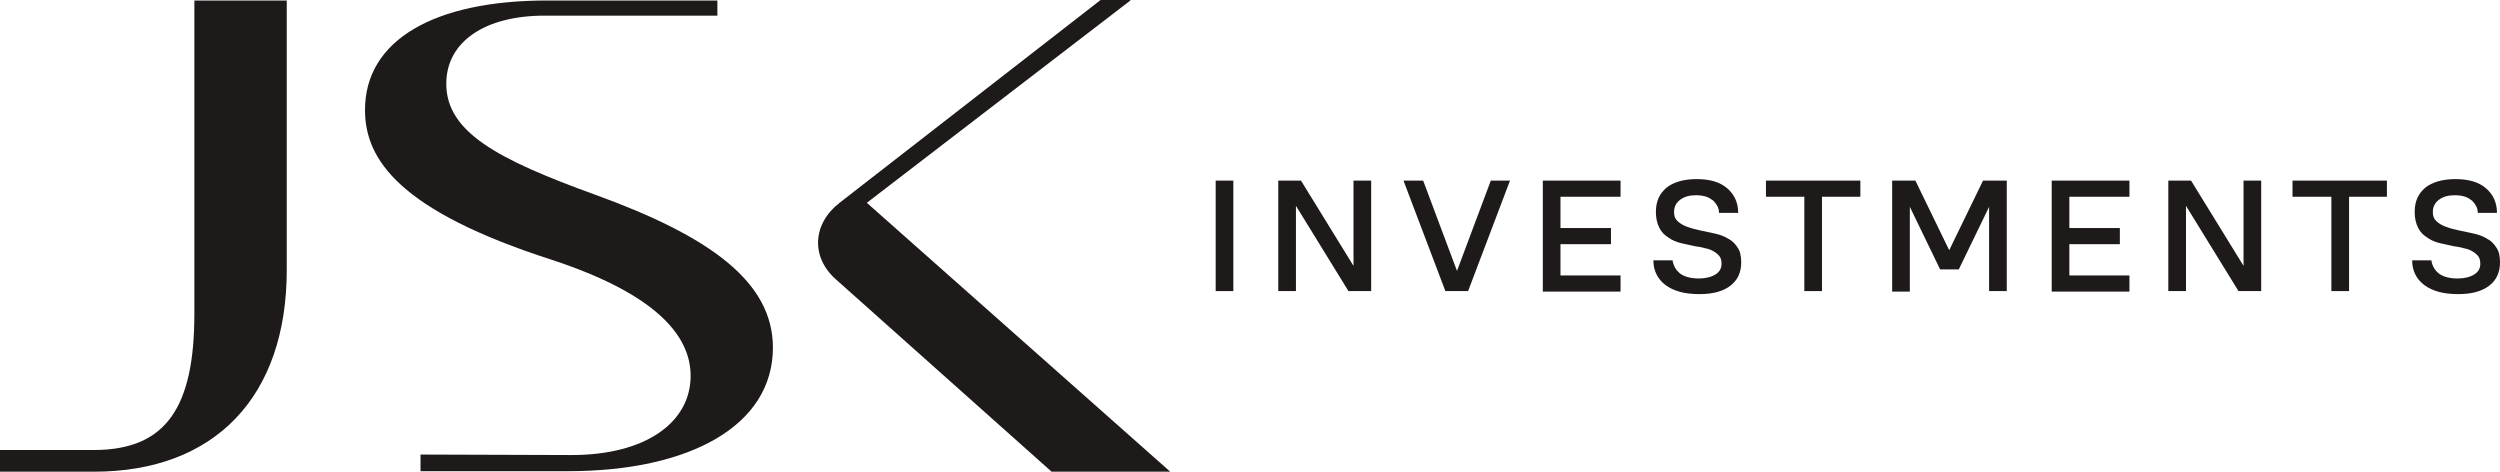
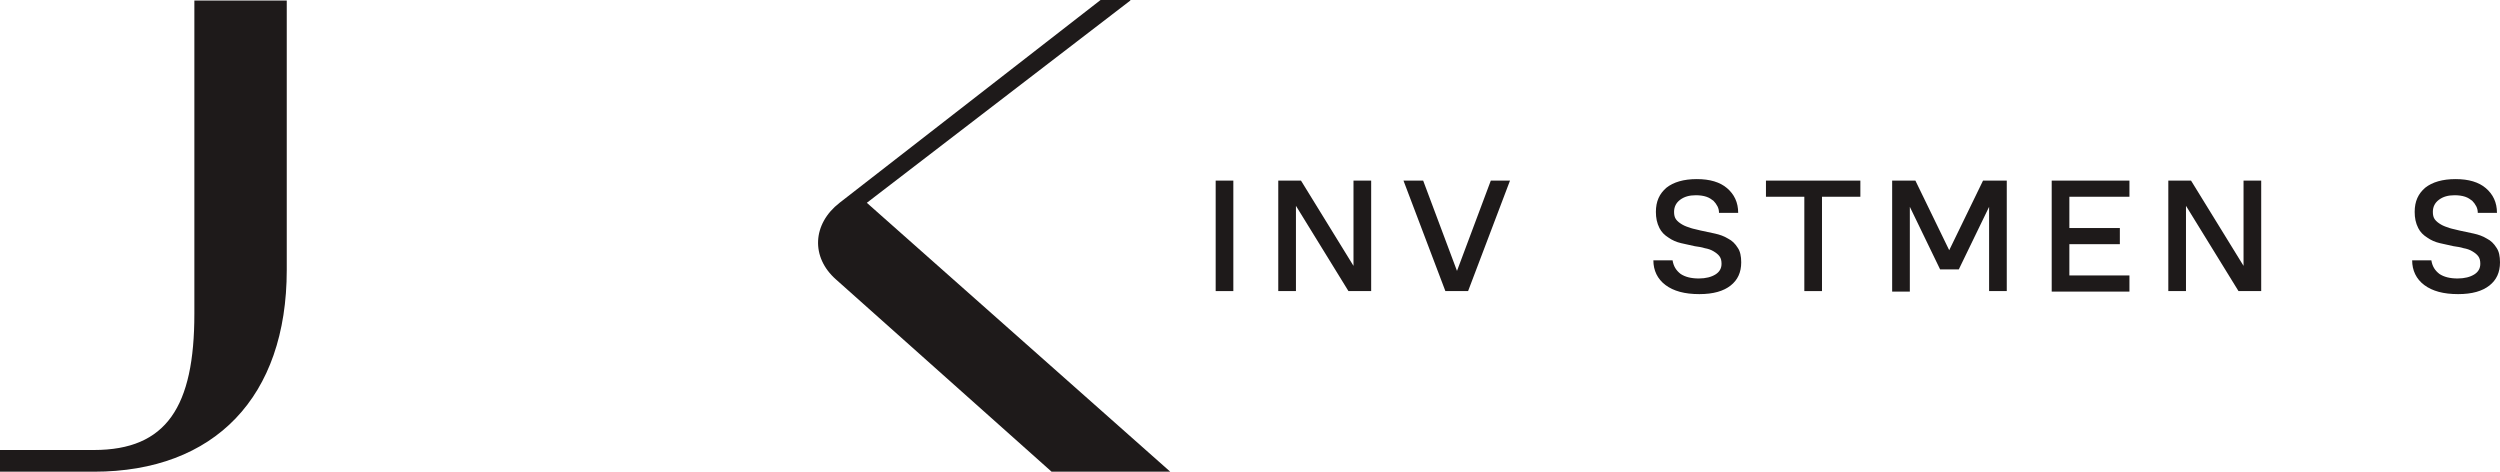
<svg xmlns="http://www.w3.org/2000/svg" width="212" height="40" viewBox="0 0 212 40" fill="none">
-   <path d="M46.193 1.326C41.098 1.326 37.845 3.551 37.845 7.102C37.845 11.209 42.211 13.519 50.474 16.513C60.149 20.021 65.543 23.872 65.543 29.476C65.543 36.107 58.48 39.957 48.162 39.957H35.661V38.545L48.462 38.588C54.841 38.588 58.565 35.765 58.565 31.872C58.565 28.406 55.526 24.898 46.792 22.032C33.906 17.882 30.952 13.562 30.952 9.326C30.952 3.38 36.86 0.043 46.364 0.043H60.834V1.326H46.193Z" fill="#1E1A1A" />
  <path d="M95.854 0.043L73.507 17.198L99.236 40H89.175L70.895 23.701C68.755 21.818 68.883 18.995 71.195 17.198L93.328 0H95.854V0.043Z" fill="#1E1A1A" />
  <path d="M7.963 38.16C14.128 38.16 16.482 34.481 16.482 26.61V0.043H24.317V22.888C24.317 33.669 18.195 40 7.963 40H0V38.16H7.963Z" fill="#1E1A1A" />
  <path d="M103.089 15.315H104.587V24.684H103.089V15.315Z" fill="#1E1A1A" />
  <path d="M108.397 15.315H110.324L114.776 22.545V15.315H116.275V24.684H114.348L109.896 17.454V24.684H108.397V15.315Z" fill="#1E1A1A" />
  <path d="M120.684 15.315L123.553 22.973L126.421 15.315H128.048L124.494 24.684H122.568L119.015 15.315H120.684Z" fill="#1E1A1A" />
-   <path d="M130.831 15.315H137.423V16.684H132.329V19.337H136.61V20.706H132.329V23.358H137.423V24.727H130.831V15.315Z" fill="#1E1A1A" />
  <path d="M140.42 17.968C140.42 17.07 140.72 16.428 141.319 15.914C141.918 15.444 142.775 15.187 143.888 15.187C145.001 15.187 145.857 15.444 146.456 15.957C147.056 16.471 147.398 17.155 147.398 18.053H145.771C145.771 17.84 145.729 17.668 145.643 17.497C145.557 17.326 145.429 17.155 145.301 17.027C145.129 16.898 144.958 16.77 144.701 16.684C144.444 16.599 144.145 16.556 143.802 16.556C143.246 16.556 142.818 16.684 142.475 16.941C142.133 17.198 141.961 17.54 141.961 17.968C141.961 18.224 142.004 18.438 142.133 18.61C142.261 18.781 142.432 18.909 142.646 19.037C142.86 19.166 143.117 19.251 143.374 19.337C143.631 19.422 143.931 19.465 144.23 19.551C144.616 19.636 145.001 19.722 145.429 19.807C145.814 19.893 146.2 20.021 146.542 20.235C146.885 20.406 147.141 20.663 147.355 21.005C147.57 21.305 147.655 21.733 147.655 22.246C147.655 23.102 147.355 23.743 146.756 24.214C146.157 24.684 145.301 24.941 144.102 24.941C142.86 24.941 141.918 24.684 141.234 24.171C140.549 23.658 140.206 22.93 140.206 22.075H141.833C141.918 22.588 142.133 22.93 142.518 23.23C142.903 23.487 143.417 23.615 144.059 23.615C144.658 23.615 145.129 23.487 145.472 23.273C145.814 23.059 145.986 22.759 145.986 22.374C145.986 22.118 145.943 21.904 145.814 21.733C145.686 21.561 145.515 21.433 145.301 21.305C145.087 21.176 144.83 21.091 144.573 21.048C144.316 20.962 144.016 20.92 143.717 20.877C143.331 20.791 142.946 20.706 142.561 20.62C142.175 20.535 141.79 20.364 141.49 20.15C141.148 19.936 140.891 19.679 140.72 19.337C140.506 18.909 140.42 18.481 140.42 17.968Z" fill="#1E1A1A" />
  <path d="M153.007 16.684H149.753V15.315H157.759V16.684H154.505V24.684H153.007V16.684Z" fill="#1E1A1A" />
  <path d="M160.413 15.315H162.425L165.293 21.219L168.161 15.315H170.174V24.684H168.675V17.54L166.106 22.845H164.522L161.954 17.54V24.727H160.455V15.315H160.413Z" fill="#1E1A1A" />
  <path d="M173.984 15.315H180.577V16.684H175.482V19.337H179.763V20.706H175.482V23.358H180.577V24.727H173.984V15.315Z" fill="#1E1A1A" />
  <path d="M183.873 15.315H185.8L190.252 22.545V15.315H191.75V24.684H189.824L185.371 17.454V24.684H183.873V15.315Z" fill="#1E1A1A" />
-   <path d="M197.658 16.684H194.405V15.315H202.41V16.684H199.2V24.684H197.701V16.684H197.658Z" fill="#1E1A1A" />
  <path d="M204.765 17.968C204.765 17.07 205.065 16.428 205.664 15.914C206.263 15.444 207.119 15.187 208.233 15.187C209.346 15.187 210.202 15.444 210.801 15.957C211.401 16.471 211.743 17.155 211.743 18.053H210.116C210.116 17.84 210.073 17.668 209.988 17.497C209.902 17.326 209.774 17.155 209.645 17.027C209.474 16.898 209.303 16.77 209.046 16.684C208.789 16.599 208.489 16.556 208.147 16.556C207.59 16.556 207.162 16.684 206.82 16.941C206.477 17.198 206.306 17.54 206.306 17.968C206.306 18.224 206.349 18.438 206.477 18.61C206.606 18.781 206.777 18.909 206.991 19.037C207.205 19.166 207.462 19.251 207.719 19.337C207.976 19.422 208.275 19.465 208.575 19.551C208.96 19.636 209.346 19.722 209.774 19.807C210.159 19.893 210.544 20.021 210.887 20.235C211.229 20.406 211.486 20.663 211.7 21.005C211.914 21.305 212 21.733 212 22.246C212 23.102 211.7 23.743 211.101 24.214C210.502 24.684 209.645 24.941 208.447 24.941C207.205 24.941 206.263 24.684 205.578 24.171C204.893 23.658 204.551 22.93 204.551 22.075H206.178C206.263 22.588 206.477 22.93 206.863 23.23C207.248 23.487 207.762 23.615 208.404 23.615C209.003 23.615 209.474 23.487 209.817 23.273C210.159 23.059 210.33 22.759 210.33 22.374C210.33 22.118 210.287 21.904 210.159 21.733C210.031 21.561 209.859 21.433 209.645 21.305C209.431 21.176 209.174 21.091 208.918 21.048C208.661 20.962 208.361 20.92 208.061 20.877C207.676 20.791 207.291 20.706 206.905 20.62C206.52 20.535 206.135 20.364 205.835 20.15C205.493 19.936 205.236 19.679 205.065 19.337C204.85 18.909 204.765 18.481 204.765 17.968Z" fill="#1E1A1A" />
</svg>